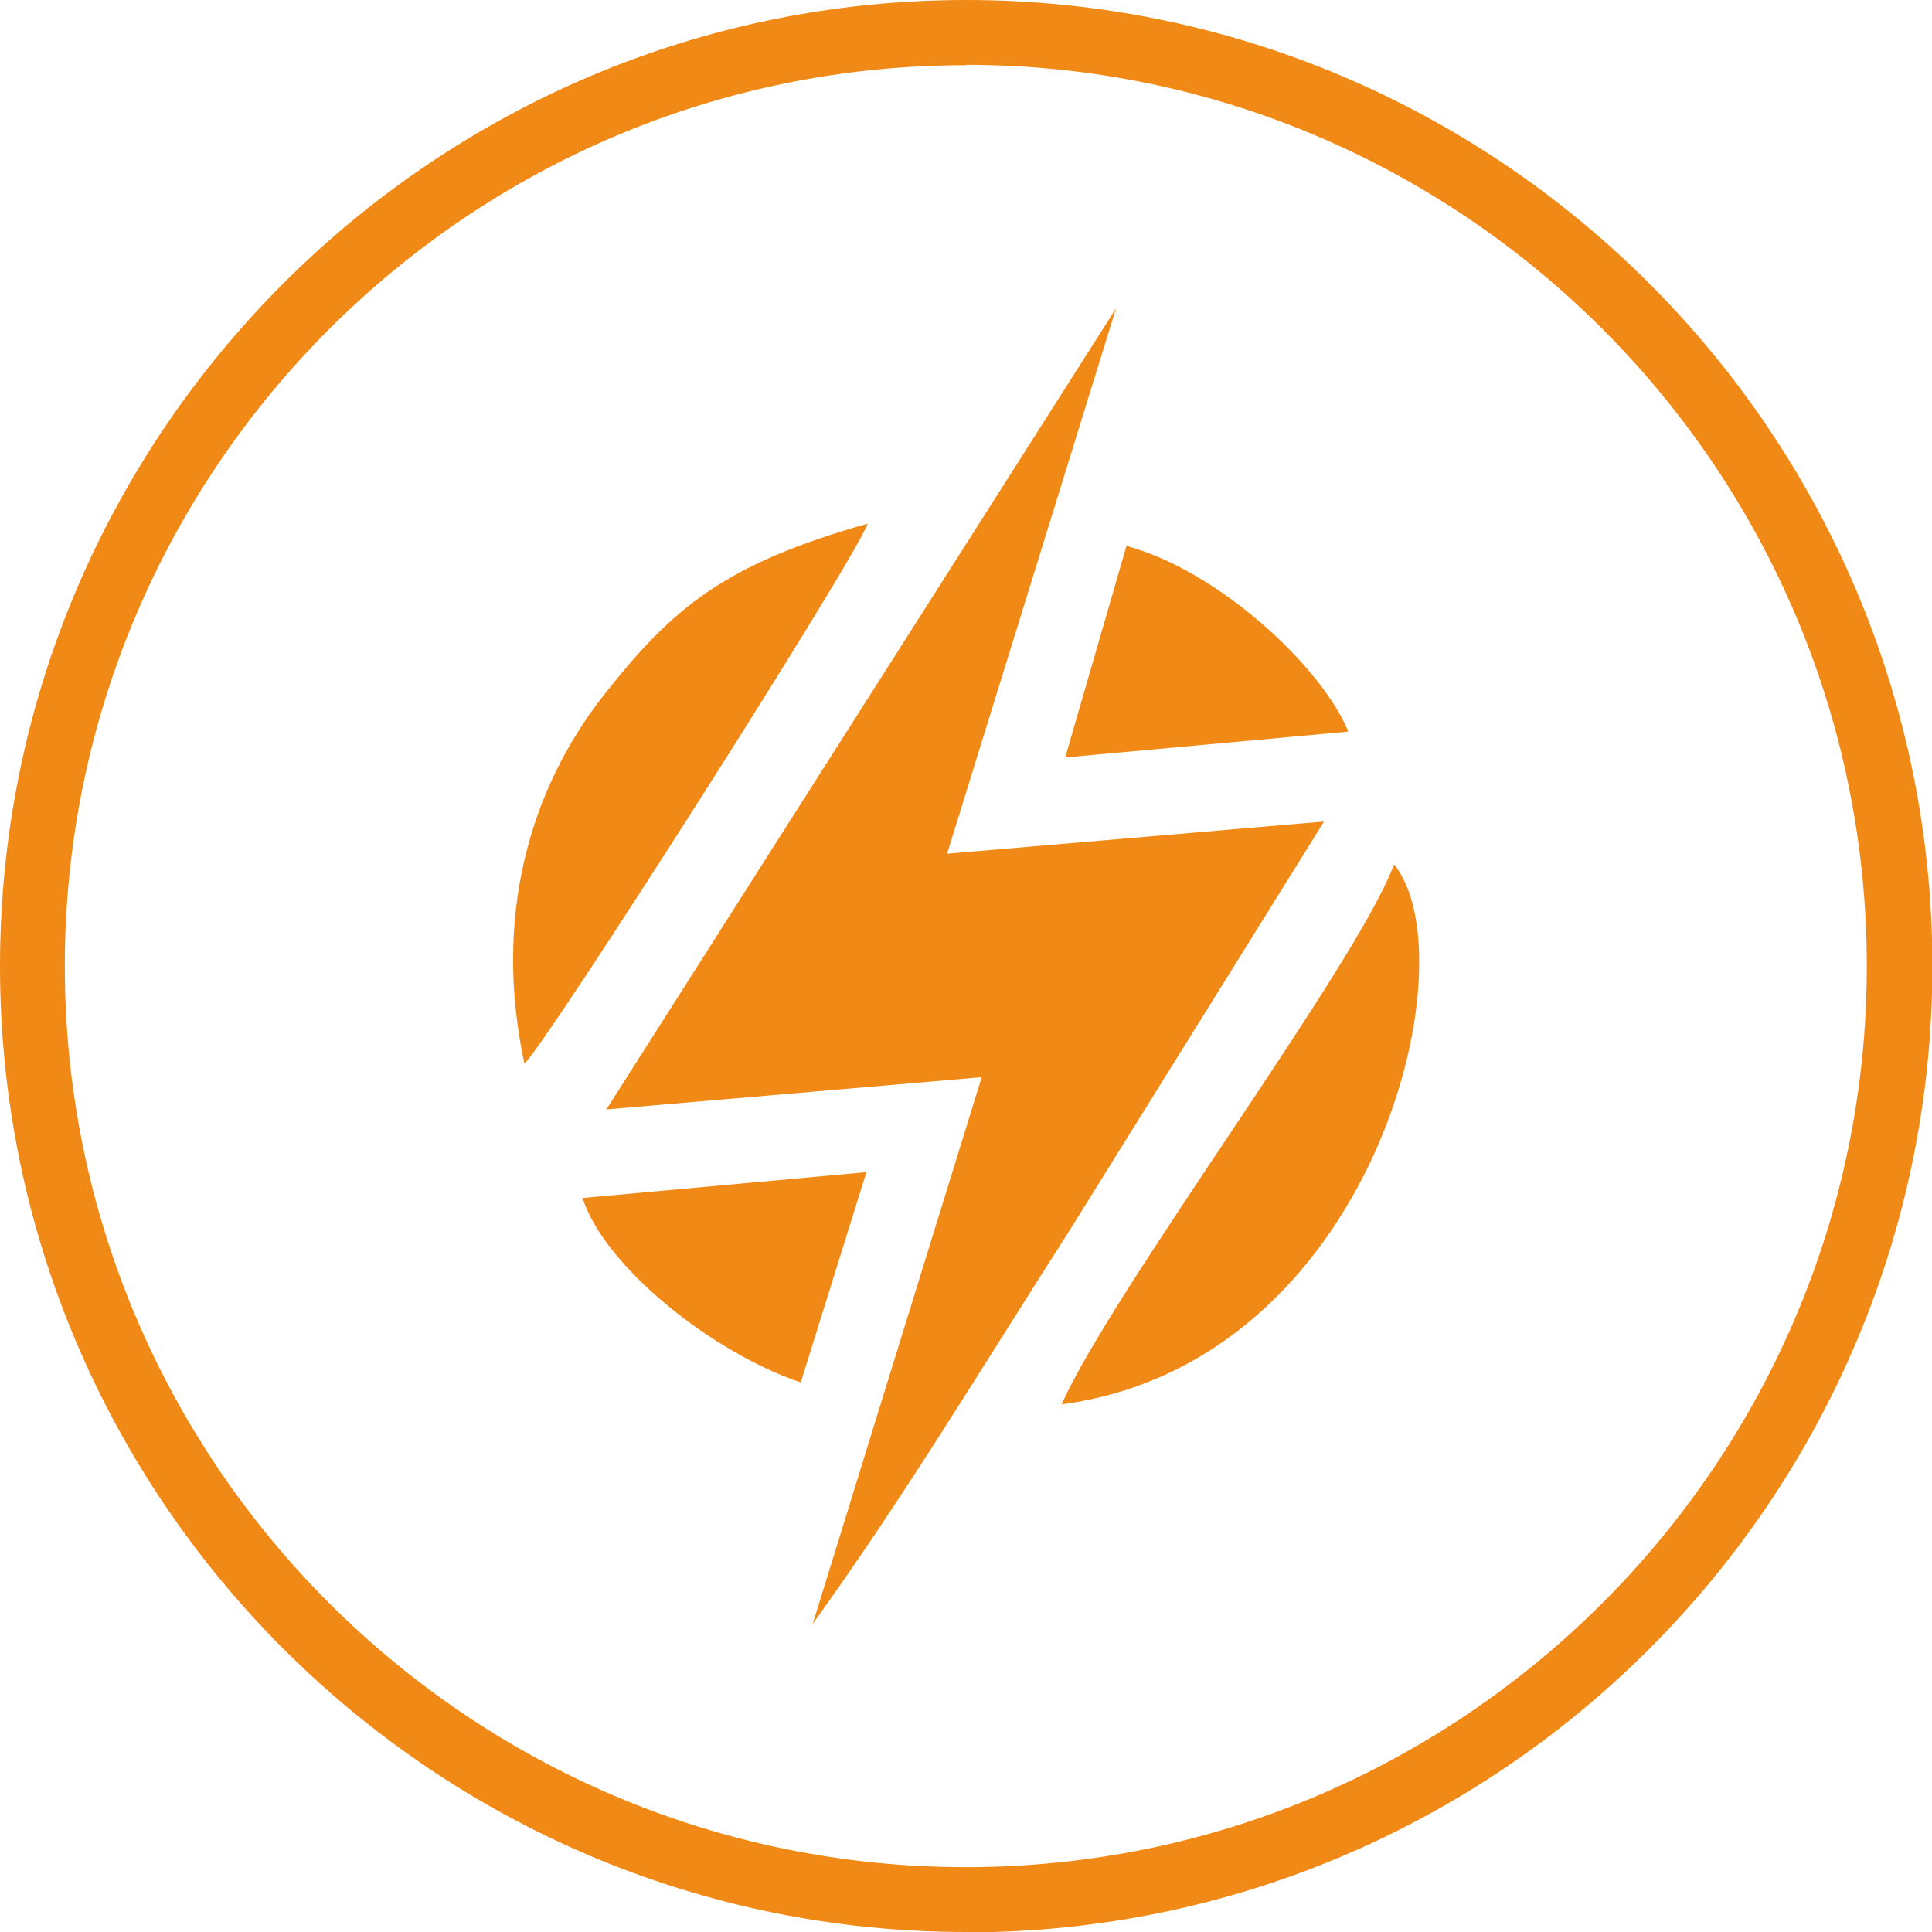
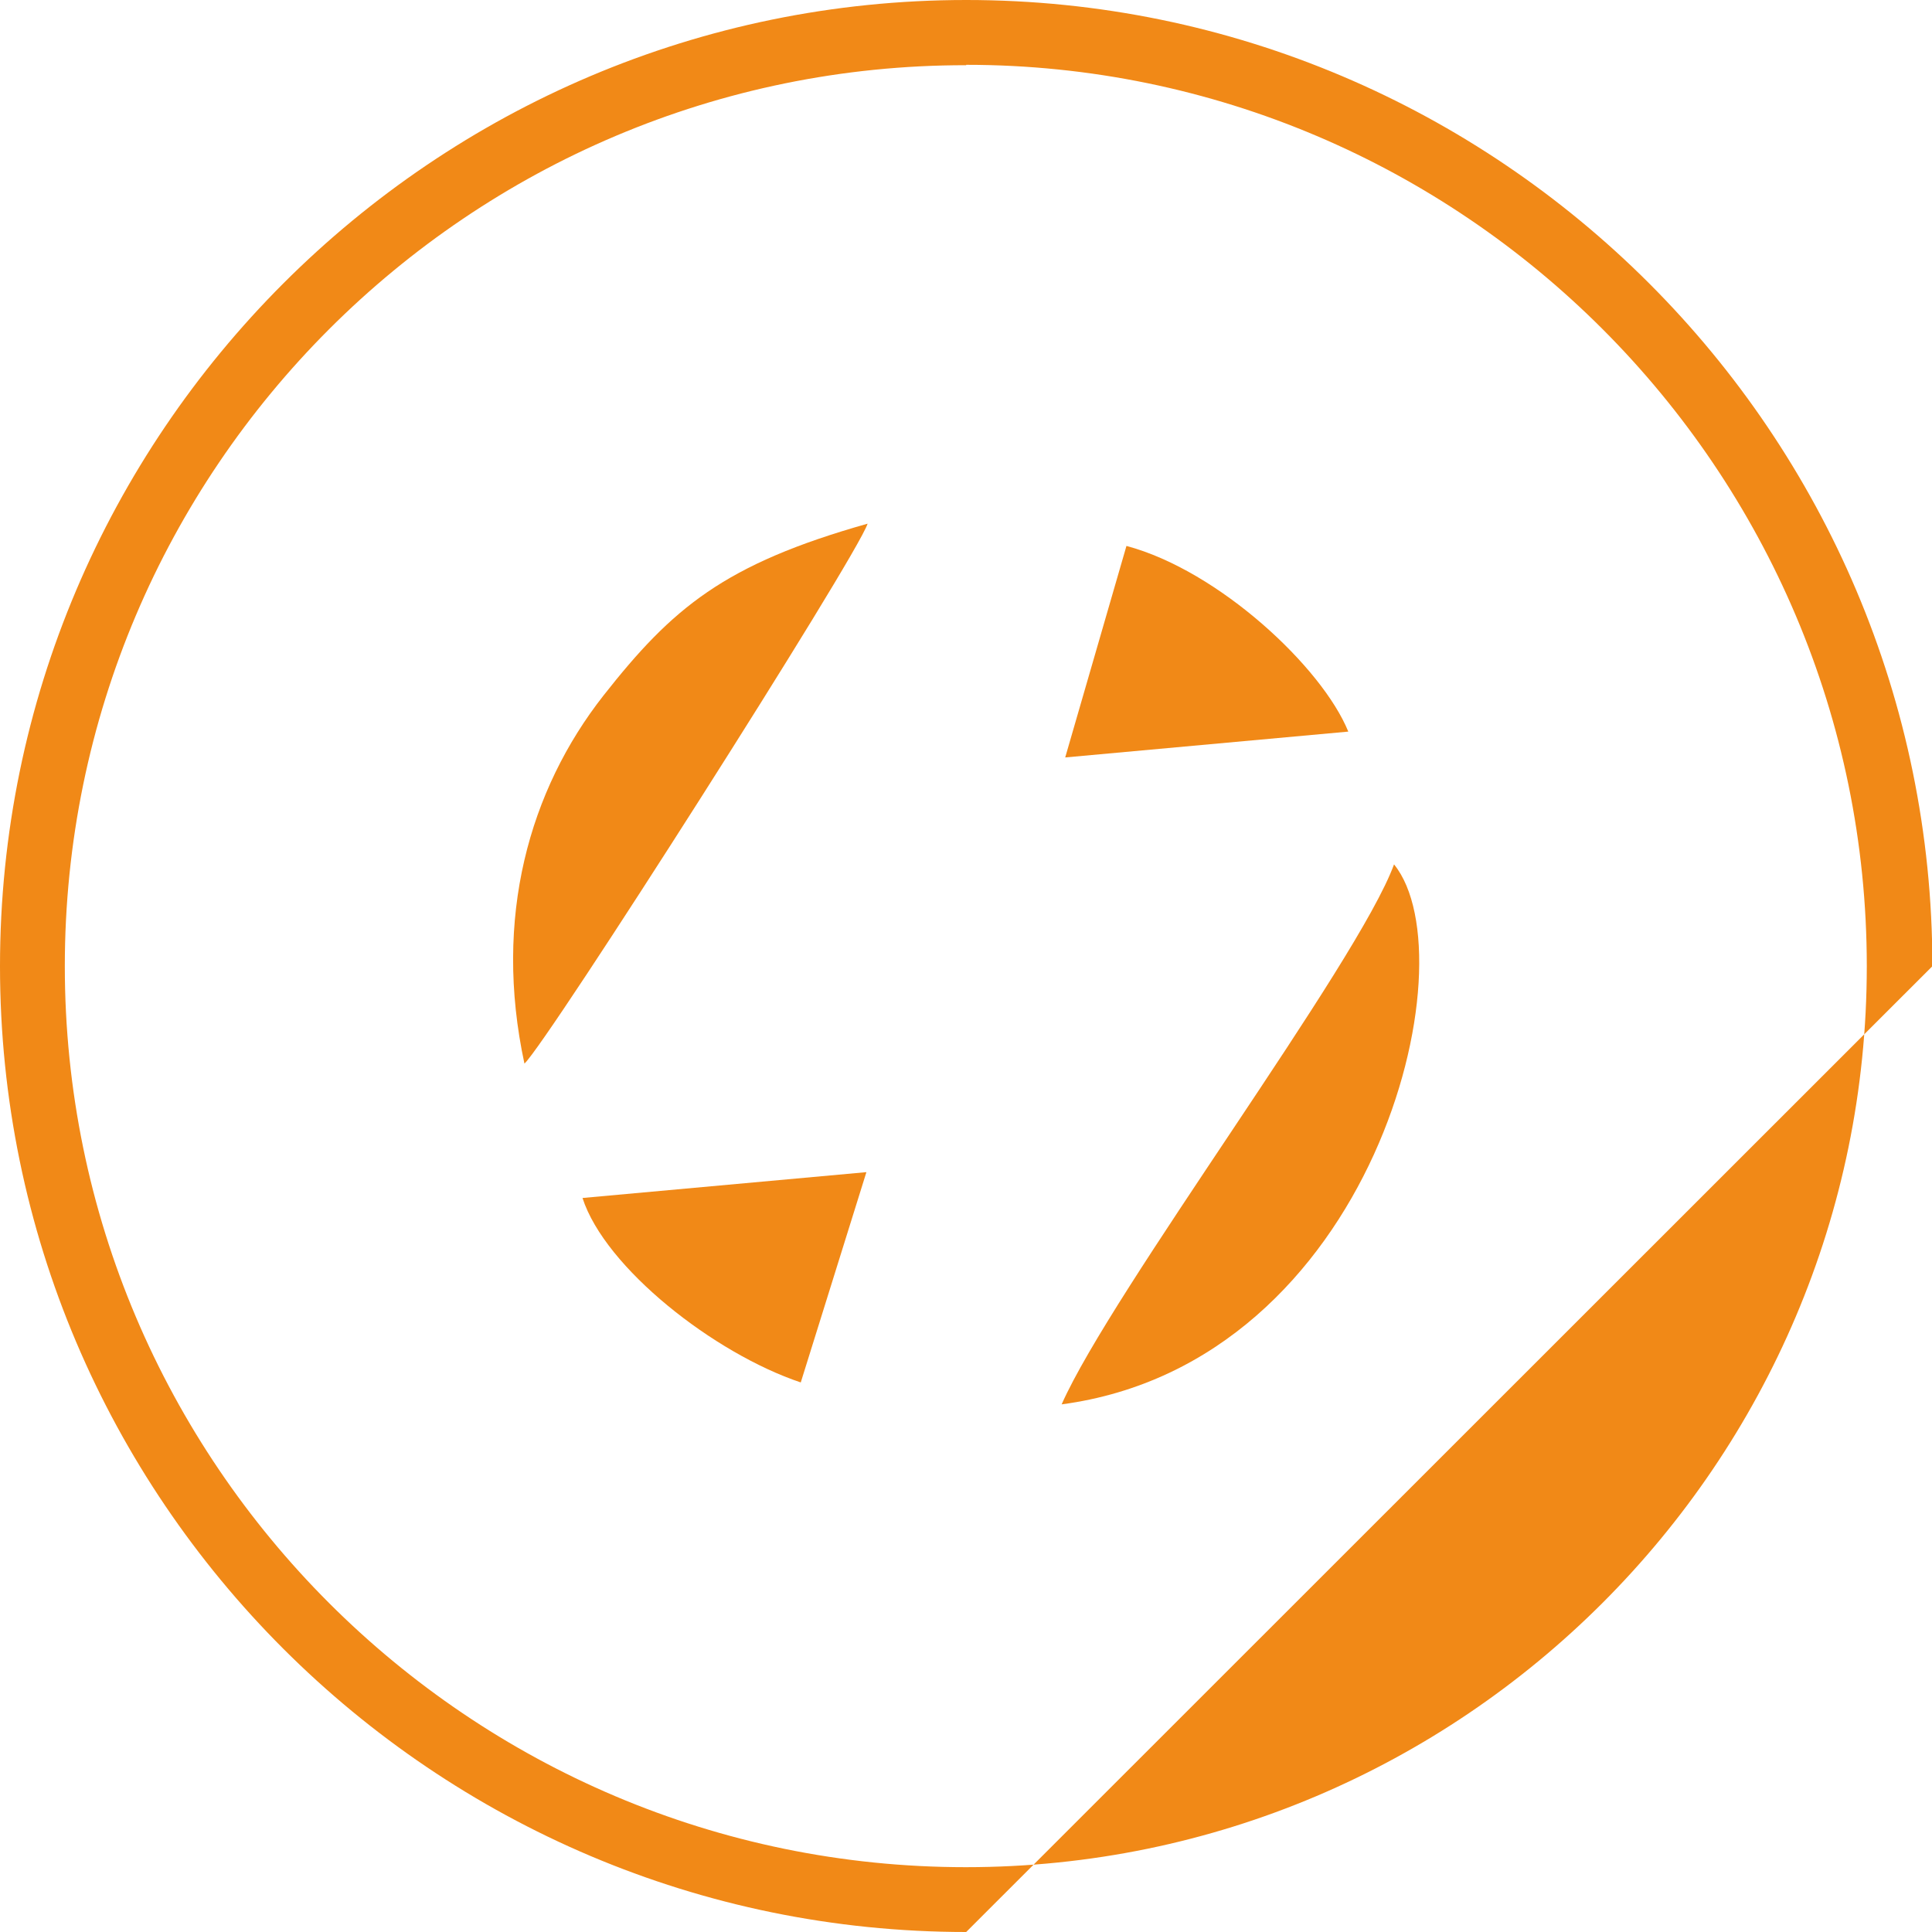
<svg xmlns="http://www.w3.org/2000/svg" width="40" height="40" viewBox="0 0 40 40" fill="none">
  <g clip-path="url(#clip0_6404_196856)">
-     <path d="M20.004 40C8.973 40 0 31.027 0 20.004C0 8.981 8.973 0 20.004 0C31.035 0 40.008 8.973 40.008 20.004C40.008 31.035 31.035 40.008 20.004 40.008M20.004 1.35C9.714 1.342 1.342 9.714 1.342 20.004C1.342 30.294 9.714 38.658 19.996 38.658C30.278 38.658 38.65 30.286 38.65 20.004C38.65 9.722 30.286 1.342 20.004 1.342V1.35Z" fill="#F18917" />
-     <path fill-rule="evenodd" clip-rule="evenodd" d="M12.562 22.969L20.325 22.302L16.826 33.621C18.728 30.979 20.317 28.328 22.136 25.488L27.413 17.009L19.609 17.675L23.108 6.381L12.554 22.969H12.562Z" fill="#F18917" />
+     <path d="M20.004 40C8.973 40 0 31.027 0 20.004C0 8.981 8.973 0 20.004 0C31.035 0 40.008 8.973 40.008 20.004M20.004 1.35C9.714 1.342 1.342 9.714 1.342 20.004C1.342 30.294 9.714 38.658 19.996 38.658C30.278 38.658 38.65 30.286 38.65 20.004C38.65 9.722 30.286 1.342 20.004 1.342V1.35Z" fill="#F18917" />
    <path fill-rule="evenodd" clip-rule="evenodd" d="M21.98 29.076C28.45 28.211 30.459 19.864 28.862 17.896C28.113 19.946 23.017 26.73 21.98 29.076Z" fill="#F18917" />
    <path fill-rule="evenodd" clip-rule="evenodd" d="M10.858 22.021C11.344 21.568 17.732 11.541 17.963 10.842C14.991 11.681 13.921 12.587 12.496 14.398C10.957 16.357 10.208 19 10.858 22.021Z" fill="#F18917" />
    <path fill-rule="evenodd" clip-rule="evenodd" d="M22.054 15.682L27.915 15.147C27.372 13.813 25.232 11.813 23.322 11.303L22.054 15.682Z" fill="#F18917" />
    <path fill-rule="evenodd" clip-rule="evenodd" d="M12.06 24.803C12.529 26.252 14.785 28.021 16.579 28.622L17.938 24.268L12.06 24.803Z" fill="#F18917" />
  </g>
  <defs>
    <clipPath id="clip0_6404_196856">
      <rect width="40" height="40" fill="white" />
    </clipPath>
  </defs>
</svg>